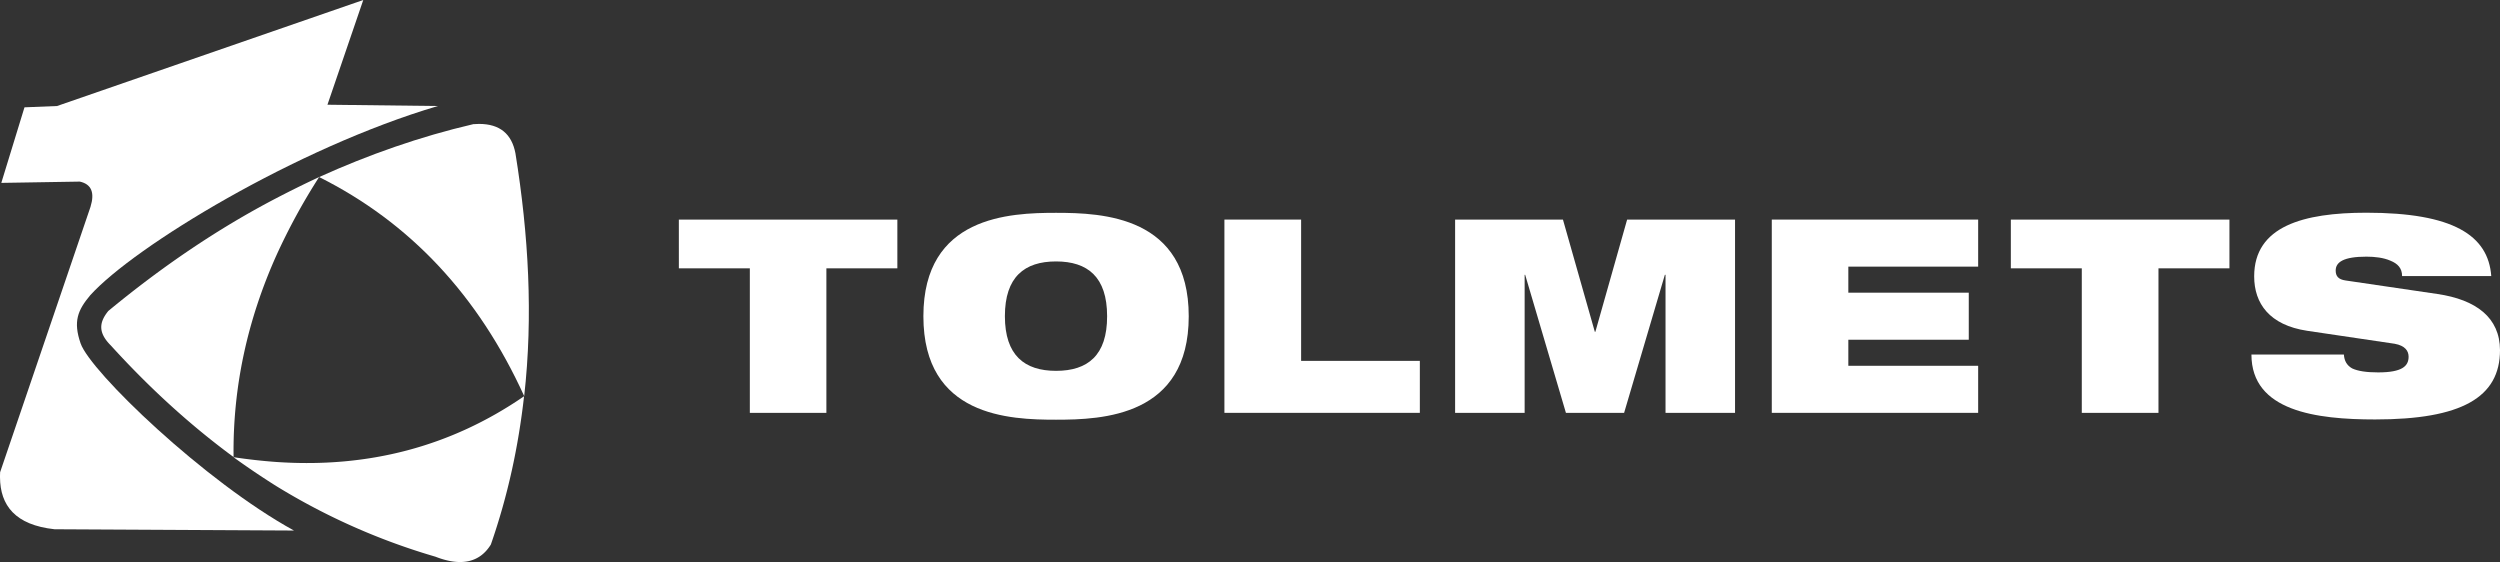
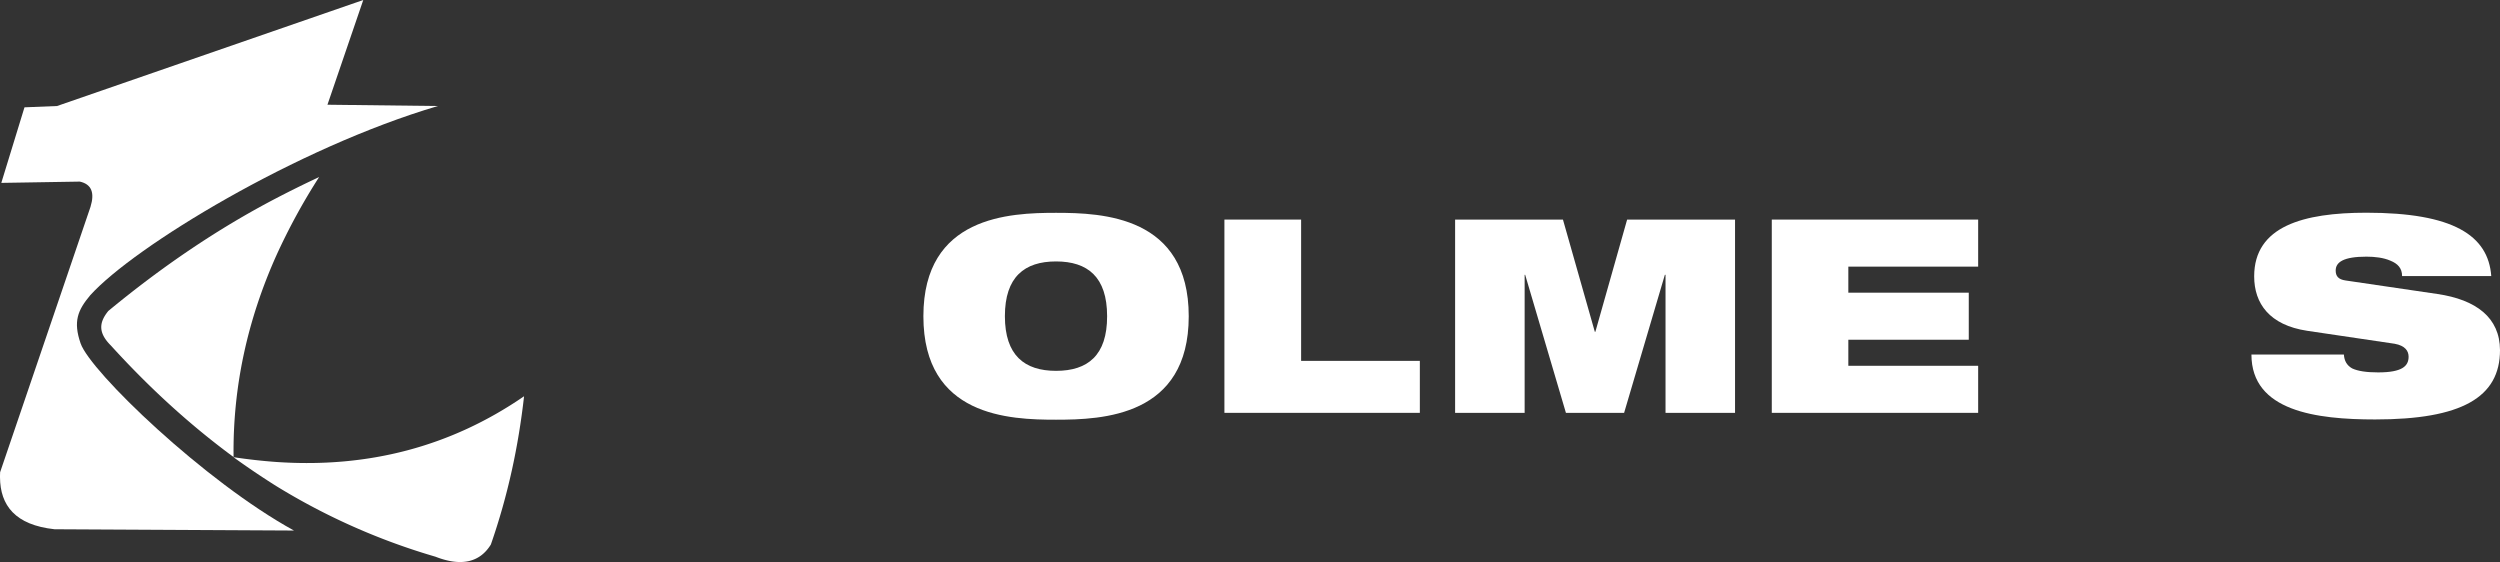
<svg xmlns="http://www.w3.org/2000/svg" width="128.578" height="28.906" fill="none" viewBox="0 0 128.578 28.906">
  <rect x="0" y="0" width="128.578" height="28.906" fill="#333333" stroke="none" />
  <g fill="#fff" clip-path="url(#a)" transform="translate(-10.402 -20.547)">
-     <path d="M45.317 34.347h3.65v7.433h3.937v-7.433h3.65V31.84H45.316Z" />
    <path d="M64.716 31.493c-2.39 0-6.823.167-6.823 5.32 0 5.167 4.433 5.32 6.823 5.32 2.391 0 6.824-.166 6.824-5.32 0-5.153-4.433-5.32-6.824-5.32zm0 8.127c-1.62 0-2.631-.793-2.631-2.813s1.01-2.814 2.631-2.814c1.621 0 2.626.794 2.626 2.814.006 2.02-.998 2.813-2.626 2.813z" />
    <path d="M77.32 31.84h-3.945v9.94h10.051v-2.673H77.32z" />
    <path d="M92.453 37.613h-.027l-1.64-5.773H85.24v9.94h3.576v-7.1h.027l2.096 7.1h2.993l2.096-7.1h.034v7.1h3.575v-9.94h-5.55z" />
    <path d="M101.527 41.78h10.614v-2.42h-6.677v-1.34h6.194V35.6h-6.194v-1.34h6.677v-2.42h-10.614z" />
-     <path d="M113.822 34.347h3.649v7.433h3.944v-7.433h3.65V31.84h-11.243z" />
    <path d="m135.759 35.667-4.714-.694c-.389-.053-.516-.233-.516-.513 0-.433.408-.713 1.58-.713.436 0 .884.053 1.232.206.382.154.603.387.603.794h4.587c-.154-2.1-1.969-3.26-6.422-3.26-3.241 0-5.772.693-5.772 3.273 0 1.393.784 2.507 2.725 2.8l4.5.667c.55.1.717.38.717.666 0 .487-.335.807-1.567.807-.603 0-1.045-.067-1.339-.207-.268-.153-.402-.386-.422-.713h-4.755c0 2.92 3.342 3.34 6.362 3.34 4.433 0 6.422-1.127 6.422-3.567-.007-1.673-1.226-2.593-3.221-2.886z" />
    <path d="M10.408 44.833c-.006.06-.006.127-.006.187v.08c.013 1.44.777 2.447 2.806 2.667l12.314.066c-4.6-2.52-10.48-8.18-10.975-9.626-.389-1.127-.148-1.707.495-2.474 2.25-2.493 10.607-7.586 17.88-9.733l-5.679-.067 1.842-5.386L13.335 26l-1.674.067-1.192 3.886 4.038-.066c.596.133.776.56.549 1.3z" />
-     <path d="M37.362 40.92c.462-4.12.227-8.287-.45-12.487-.187-.986-.79-1.513-1.874-1.513-.094 0-.194.007-.295.013-2.745.64-5.377 1.567-7.928 2.72 4.68 2.34 8.19 6.094 10.547 11.267z" />
    <path d="M32.801 49.18c1.293.507 2.27.313 2.846-.627.878-2.52 1.42-5.06 1.708-7.626-3.757 2.586-8.01 3.706-12.743 3.38a28.605 28.605 0 0 1-2.204-.247c.71.513 1.44 1.007 2.204 1.487a33.594 33.594 0 0 0 8.19 3.633z" />
    <path d="M24.612 30.74c-3.02 1.573-5.887 3.527-8.639 5.8-.482.593-.529 1.12.134 1.78 1.915 2.107 4.005 4.04 6.308 5.733-.047-3.626.73-7.086 2.197-10.36a31.789 31.789 0 0 1 2.203-4.04c-.744.347-1.474.707-2.203 1.087Z" />
  </g>
  <defs>
    <clipPath id="a">
      <path fill="#fff" d="M10 20h129.375v30H10z" />
    </clipPath>
  </defs>
</svg>